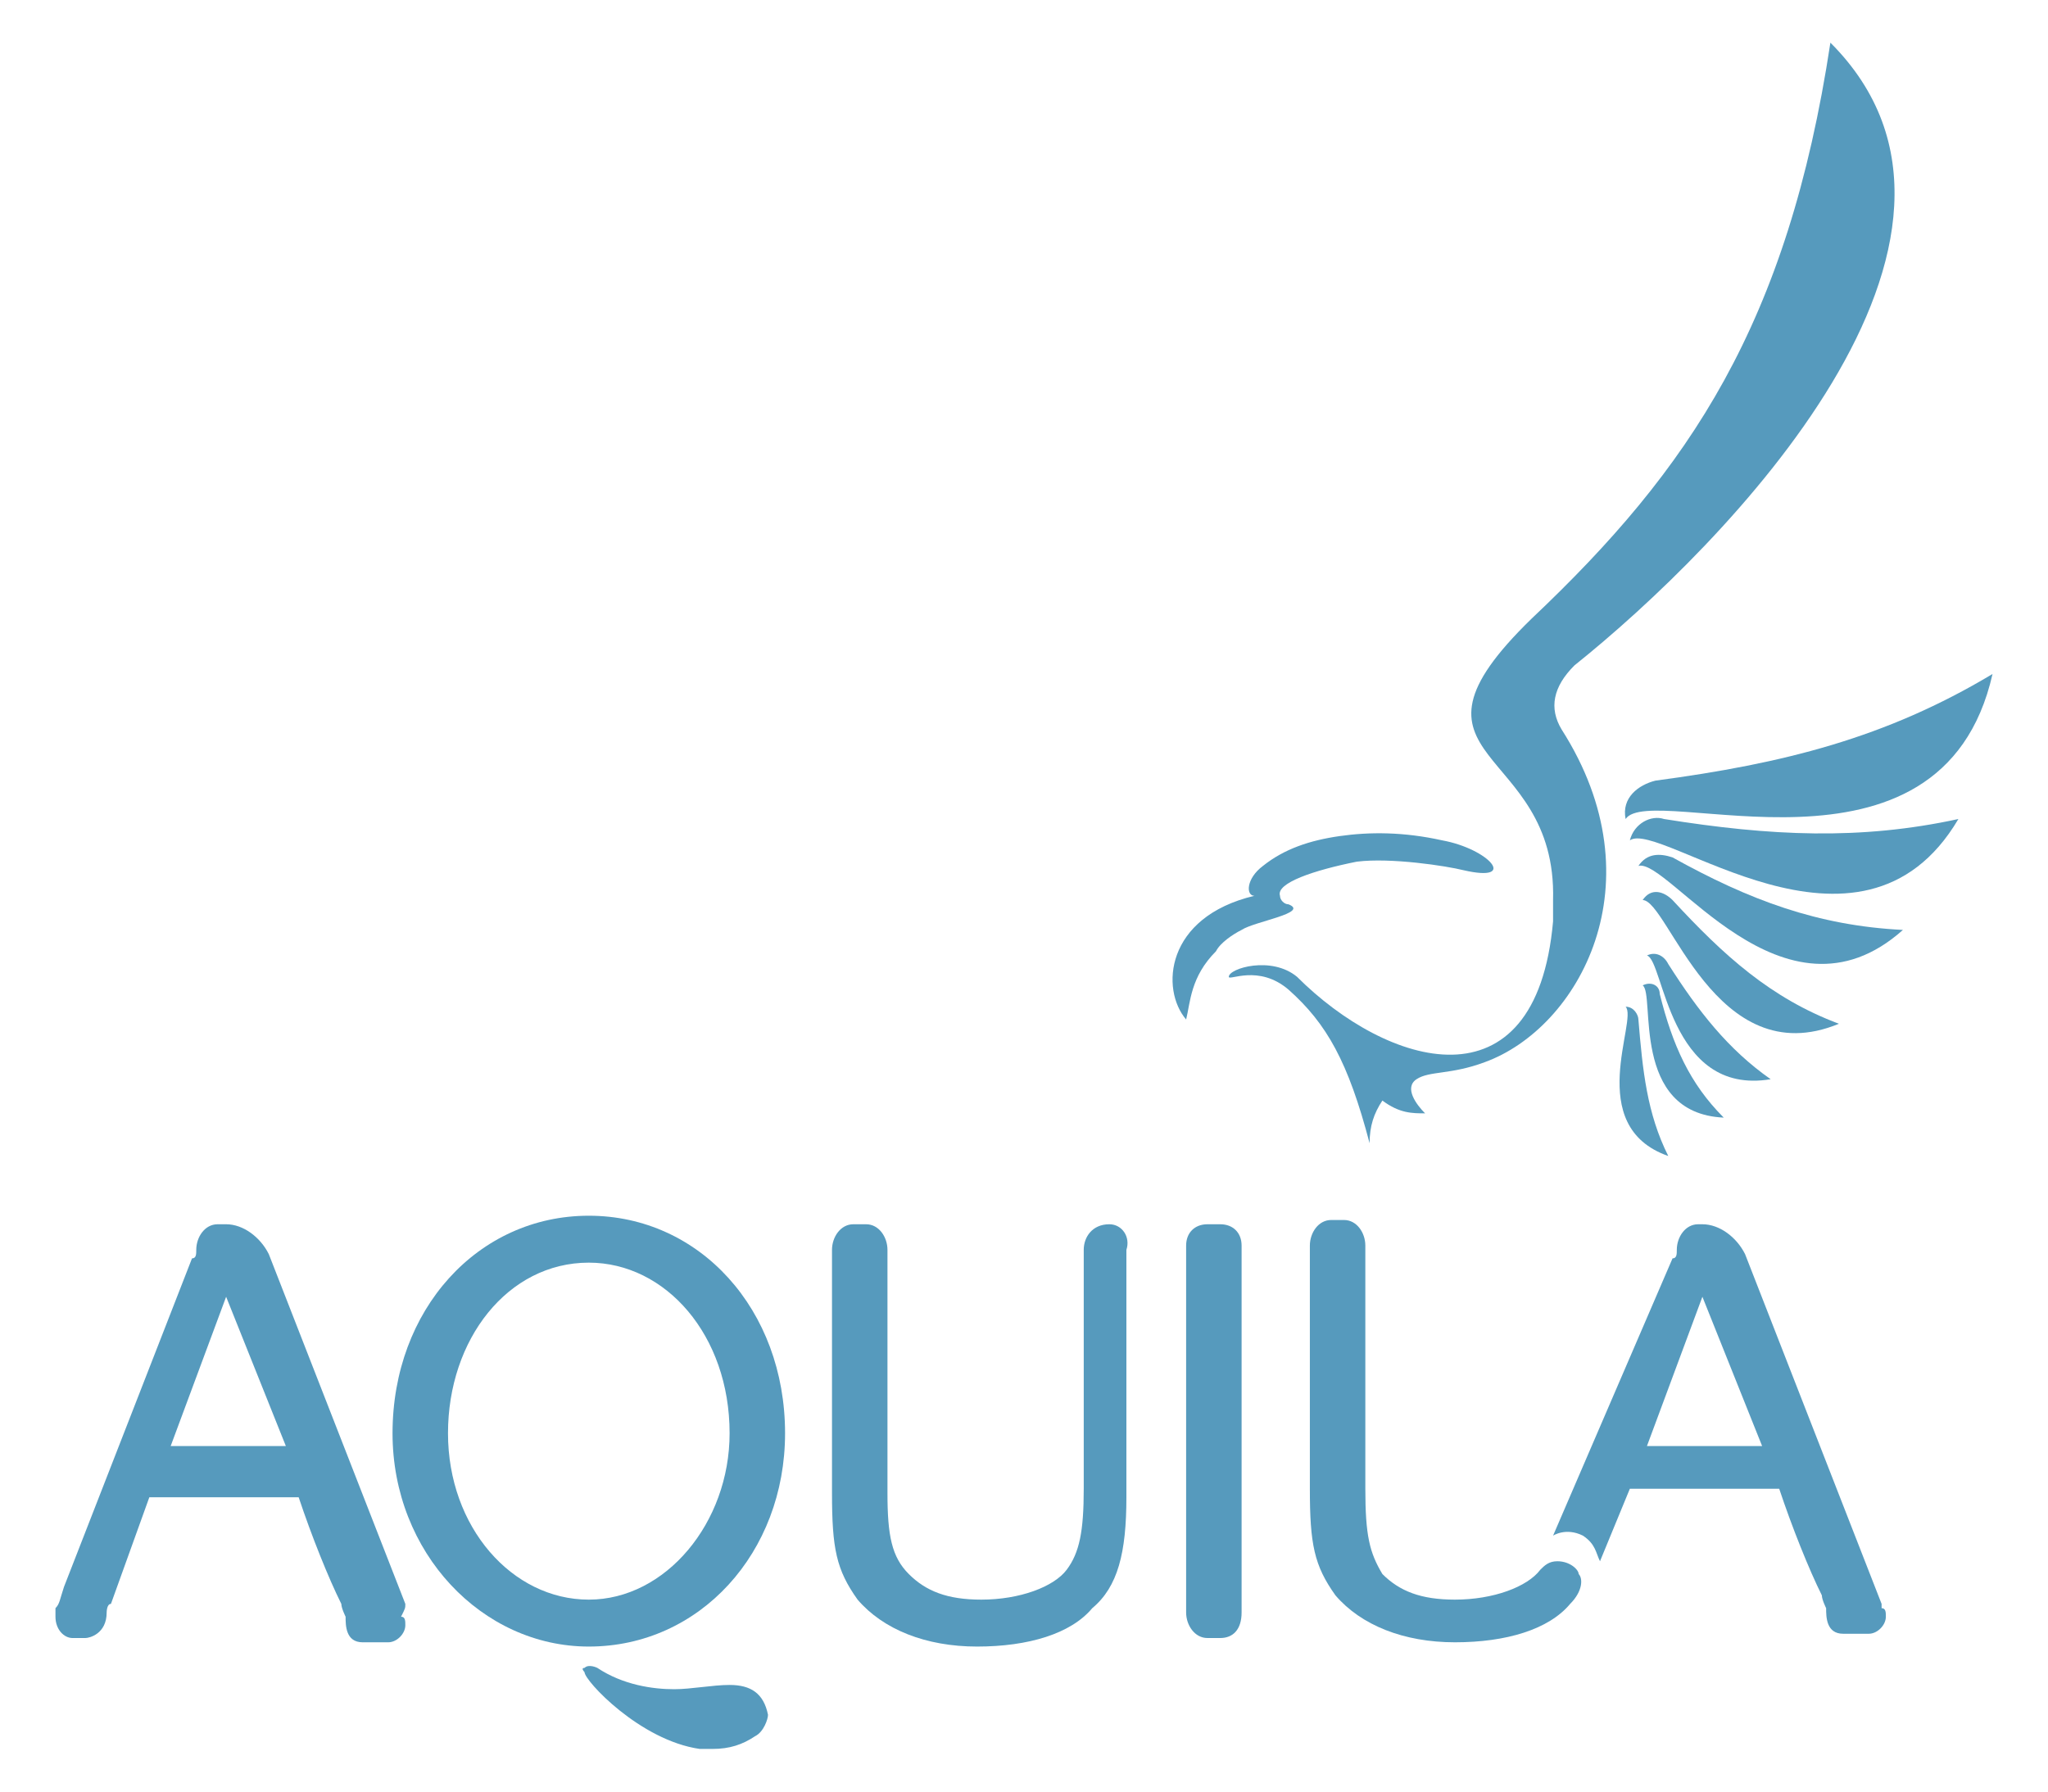
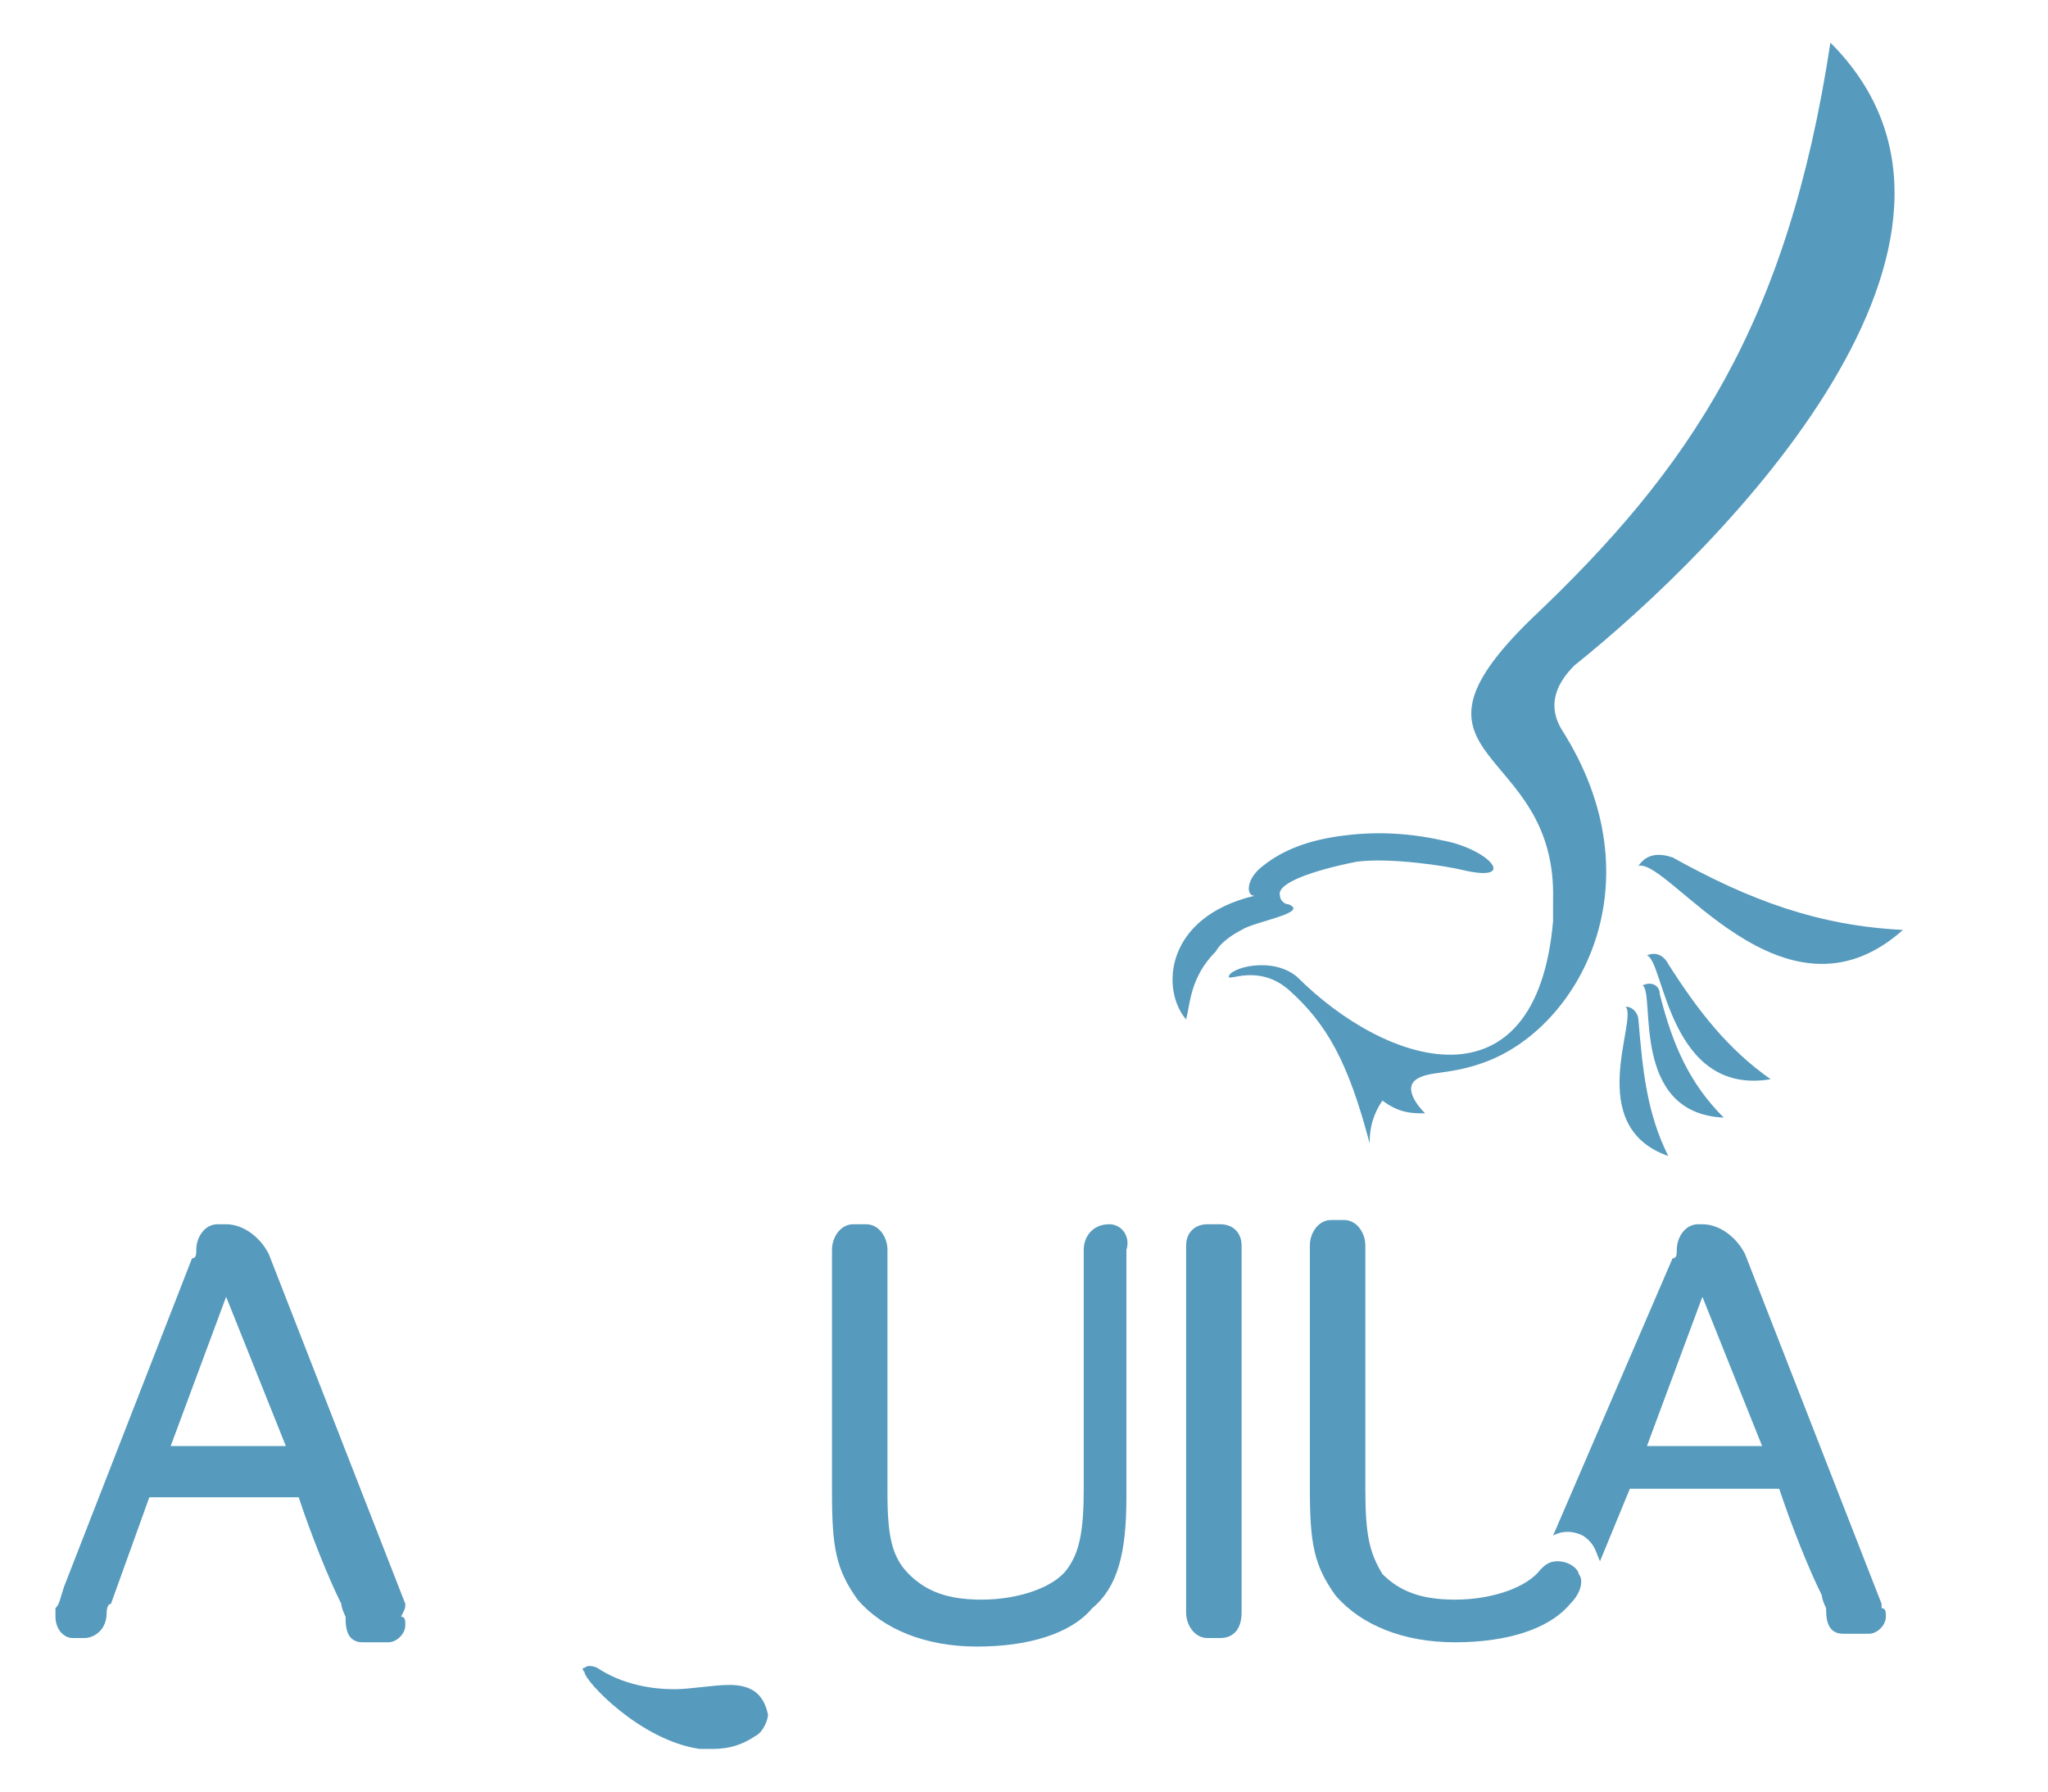
<svg xmlns="http://www.w3.org/2000/svg" version="1.1" id="Layer_1" x="0px" y="0px" viewBox="0 0 48 42" style="enable-background:new 0 0 48 42;" xml:space="preserve">
  <style type="text/css">
	.st0{fill:#569ABD;}
</style>
  <g>
    <path class="st0" d="M38.6,33.9l1.3-3.5l1.4,3.5H38.6z M44.1,37.6l-3.2-8.2c-0.2-0.4-0.6-0.7-1-0.7h-0.1c-0.3,0-0.5,0.3-0.5,0.6   c0,0.1,0,0.2-0.1,0.2L36.4,36c0,0,0.3-0.2,0.7,0c0.3,0.2,0.3,0.4,0.4,0.6l0.7-1.7h3.5c0.3,0.9,0.7,1.9,1,2.5c0,0.1,0.1,0.3,0.1,0.3   c0,0.2,0,0.6,0.4,0.6h0.6c0.2,0,0.4-0.2,0.4-0.4c0-0.1,0-0.2-0.1-0.2C44.1,37.7,44.1,37.7,44.1,37.6" />
    <path class="st0" d="M4,33.9l1.3-3.5l1.4,3.5H4z M9.5,37.6l-3.2-8.2c-0.2-0.4-0.6-0.7-1-0.7H5.1c-0.3,0-0.5,0.3-0.5,0.6   c0,0.1,0,0.2-0.1,0.2l-3,7.7c-0.1,0.3-0.1,0.4-0.2,0.5c0,0,0,0.1,0,0.2c0,0.3,0.2,0.5,0.4,0.5h0.3c0.1,0,0.5-0.1,0.5-0.6   c0,0,0-0.2,0.1-0.2l0.9-2.5h3.5c0.3,0.9,0.7,1.9,1,2.5c0,0.1,0.1,0.3,0.1,0.3c0,0.2,0,0.6,0.4,0.6h0.6c0.2,0,0.4-0.2,0.4-0.4   c0-0.1,0-0.2-0.1-0.2C9.5,37.7,9.5,37.7,9.5,37.6" />
-     <path class="st0" d="M13.8,37.5c-1.8,0-3.3-1.7-3.3-3.9c0-2.2,1.4-4,3.3-4c1.8,0,3.3,1.7,3.3,4C17.1,35.7,15.6,37.5,13.8,37.5    M13.8,28.5c-2.6,0-4.6,2.2-4.6,5.1c0,2.8,2.1,5,4.6,5c2.6,0,4.6-2.2,4.6-5C18.4,30.7,16.4,28.5,13.8,28.5" />
    <path class="st0" d="M17.1,39.5c-0.4,0-0.9,0.1-1.3,0.1c-0.5,0-1.2-0.1-1.8-0.5c0,0-0.2-0.1-0.3,0c-0.1,0,0,0.1,0,0.1   c0,0.2,1.3,1.6,2.7,1.8c0.1,0,0.2,0,0.3,0c0.4,0,0.7-0.1,1-0.3c0.2-0.1,0.3-0.4,0.3-0.5C17.9,39.7,17.6,39.5,17.1,39.5" />
    <path class="st0" d="M26,28.7L26,28.7c-0.4,0-0.6,0.3-0.6,0.6l0,0.1c0,0.1,0,0.1,0,0.2v5.3c0,1-0.1,1.5-0.4,1.9   c-0.3,0.4-1.1,0.7-2,0.7c-0.8,0-1.3-0.2-1.7-0.6c-0.4-0.4-0.5-0.9-0.5-1.9v-5.4c0,0,0,0,0-0.1c0,0,0-0.1,0-0.1v-0.1   c0-0.3-0.2-0.6-0.5-0.6H20c-0.3,0-0.5,0.3-0.5,0.6l0,0.1c0,0.1,0,0.1,0,0.2v5.4c0,1.3,0.1,1.8,0.6,2.5c0.6,0.7,1.6,1.1,2.8,1.1   c1.2,0,2.2-0.3,2.7-0.9c0.6-0.5,0.8-1.3,0.8-2.6v-5.5c0,0,0,0,0-0.1c0,0,0-0.1,0-0.1v-0.1C26.5,29,26.3,28.7,26,28.7" />
    <path class="st0" d="M36.5,36.6c-0.2,0-0.3,0.1-0.4,0.2c-0.3,0.4-1.1,0.7-2,0.7c-0.8,0-1.3-0.2-1.7-0.6C32.1,36.4,32,36,32,34.9   v-5.4c0,0,0,0,0-0.1c0,0,0-0.1,0-0.1v-0.1c0-0.3-0.2-0.6-0.5-0.6h-0.3c-0.3,0-0.5,0.3-0.5,0.6l0,0.1c0,0.1,0,0.1,0,0.2v5.4   c0,1.3,0.1,1.8,0.6,2.5c0.6,0.7,1.6,1.1,2.8,1.1c1.2,0,2.2-0.3,2.7-0.9c0.3-0.3,0.3-0.6,0.2-0.7C37,36.8,36.8,36.6,36.5,36.6" />
    <path class="st0" d="M28.6,28.7h-0.3c-0.3,0-0.5,0.2-0.5,0.5v0.1l0,0c0,0.1,0,0.1,0,0.2v8c0,0.1,0,0.2,0,0.2l0,0.1   c0,0.3,0.2,0.6,0.5,0.6h0.3c0.3,0,0.5-0.2,0.5-0.6v-0.1c0,0,0-0.1,0-0.1c0,0,0,0,0-0.1v-8c0,0,0-0.1,0-0.1c0,0,0-0.1,0-0.1v-0.1   C29.1,28.9,28.9,28.7,28.6,28.7" />
-     <path class="st0" d="M46.7,15.8c-2.5,1.5-4.9,2.1-7.9,2.5c-0.4,0.1-0.8,0.4-0.7,0.9C38.7,18.3,45.5,21.1,46.7,15.8" />
-     <path class="st0" d="M39,19.2c-0.3-0.1-0.7,0.1-0.8,0.5c0.7-0.5,5.4,3.4,7.7-0.5C43.6,19.7,41.5,19.6,39,19.2" />
    <path class="st0" d="M38.4,20.3c0.7-0.2,3.4,4,6.2,1.5c-2-0.1-3.6-0.7-5.4-1.7C38.9,20,38.6,20,38.4,20.3" />
-     <path class="st0" d="M43.1,24c-1.6-0.6-2.7-1.6-3.9-2.9c-0.2-0.2-0.5-0.3-0.7,0C39.1,21.1,40.2,25.2,43.1,24" />
    <path class="st0" d="M38.6,22.4c0.4,0.1,0.5,3.3,2.9,2.9c-1-0.7-1.7-1.6-2.4-2.7C39,22.4,38.8,22.3,38.6,22.4" />
    <path class="st0" d="M40.4,26.2c-0.8-0.8-1.2-1.7-1.5-2.9c0-0.2-0.2-0.3-0.4-0.2C38.8,23.3,38.2,26.1,40.4,26.2" />
    <path class="st0" d="M38.1,23.6c0.3,0.3-1,2.8,1,3.5c-0.5-1-0.6-2-0.7-3.2C38.4,23.8,38.3,23.6,38.1,23.6" />
    <path class="st0" d="M28.5,22.3c0.1-0.2,0.4-0.4,0.6-0.5c0.3-0.2,1.6-0.4,1.1-0.6c-0.1,0-0.2-0.1-0.2-0.2c-0.1-0.3,0.8-0.6,1.8-0.8   c0.8-0.1,2.1,0.1,2.5,0.2c1.3,0.3,0.6-0.5-0.5-0.7c-0.9-0.2-1.7-0.2-2.4-0.1c-0.7,0.1-1.3,0.3-1.8,0.7c-0.4,0.3-0.4,0.7-0.2,0.7   c-2.1,0.5-2.2,2.2-1.6,2.9C27.9,23.5,27.9,22.9,28.5,22.3" />
    <path class="st0" d="M32.4,25.8c0.4,0.3,0.7,0.3,1,0.3c-0.2-0.2-0.5-0.6-0.2-0.8c0.3-0.2,0.8-0.1,1.6-0.4c2.2-0.8,4.1-4.2,1.8-7.8   c-0.3-0.5-0.2-1,0.3-1.5c3.5-2.8,10.6-10,6-14.6c-1,6.6-3.3,10-7,13.5c-3.5,3.4,0.6,2.9,0.5,6.6l0,0c0,0,0,0.4,0,0.5c0,0,0,0,0,0   c0,0,0,0,0,0c-0.4,4.5-3.9,3.4-6,1.3c-0.6-0.5-1.6-0.2-1.6,0c0,0.1,0.7-0.3,1.4,0.3c0.9,0.8,1.4,1.7,1.9,3.6   C32.1,26.4,32.2,26.1,32.4,25.8" />
  </g>
</svg>